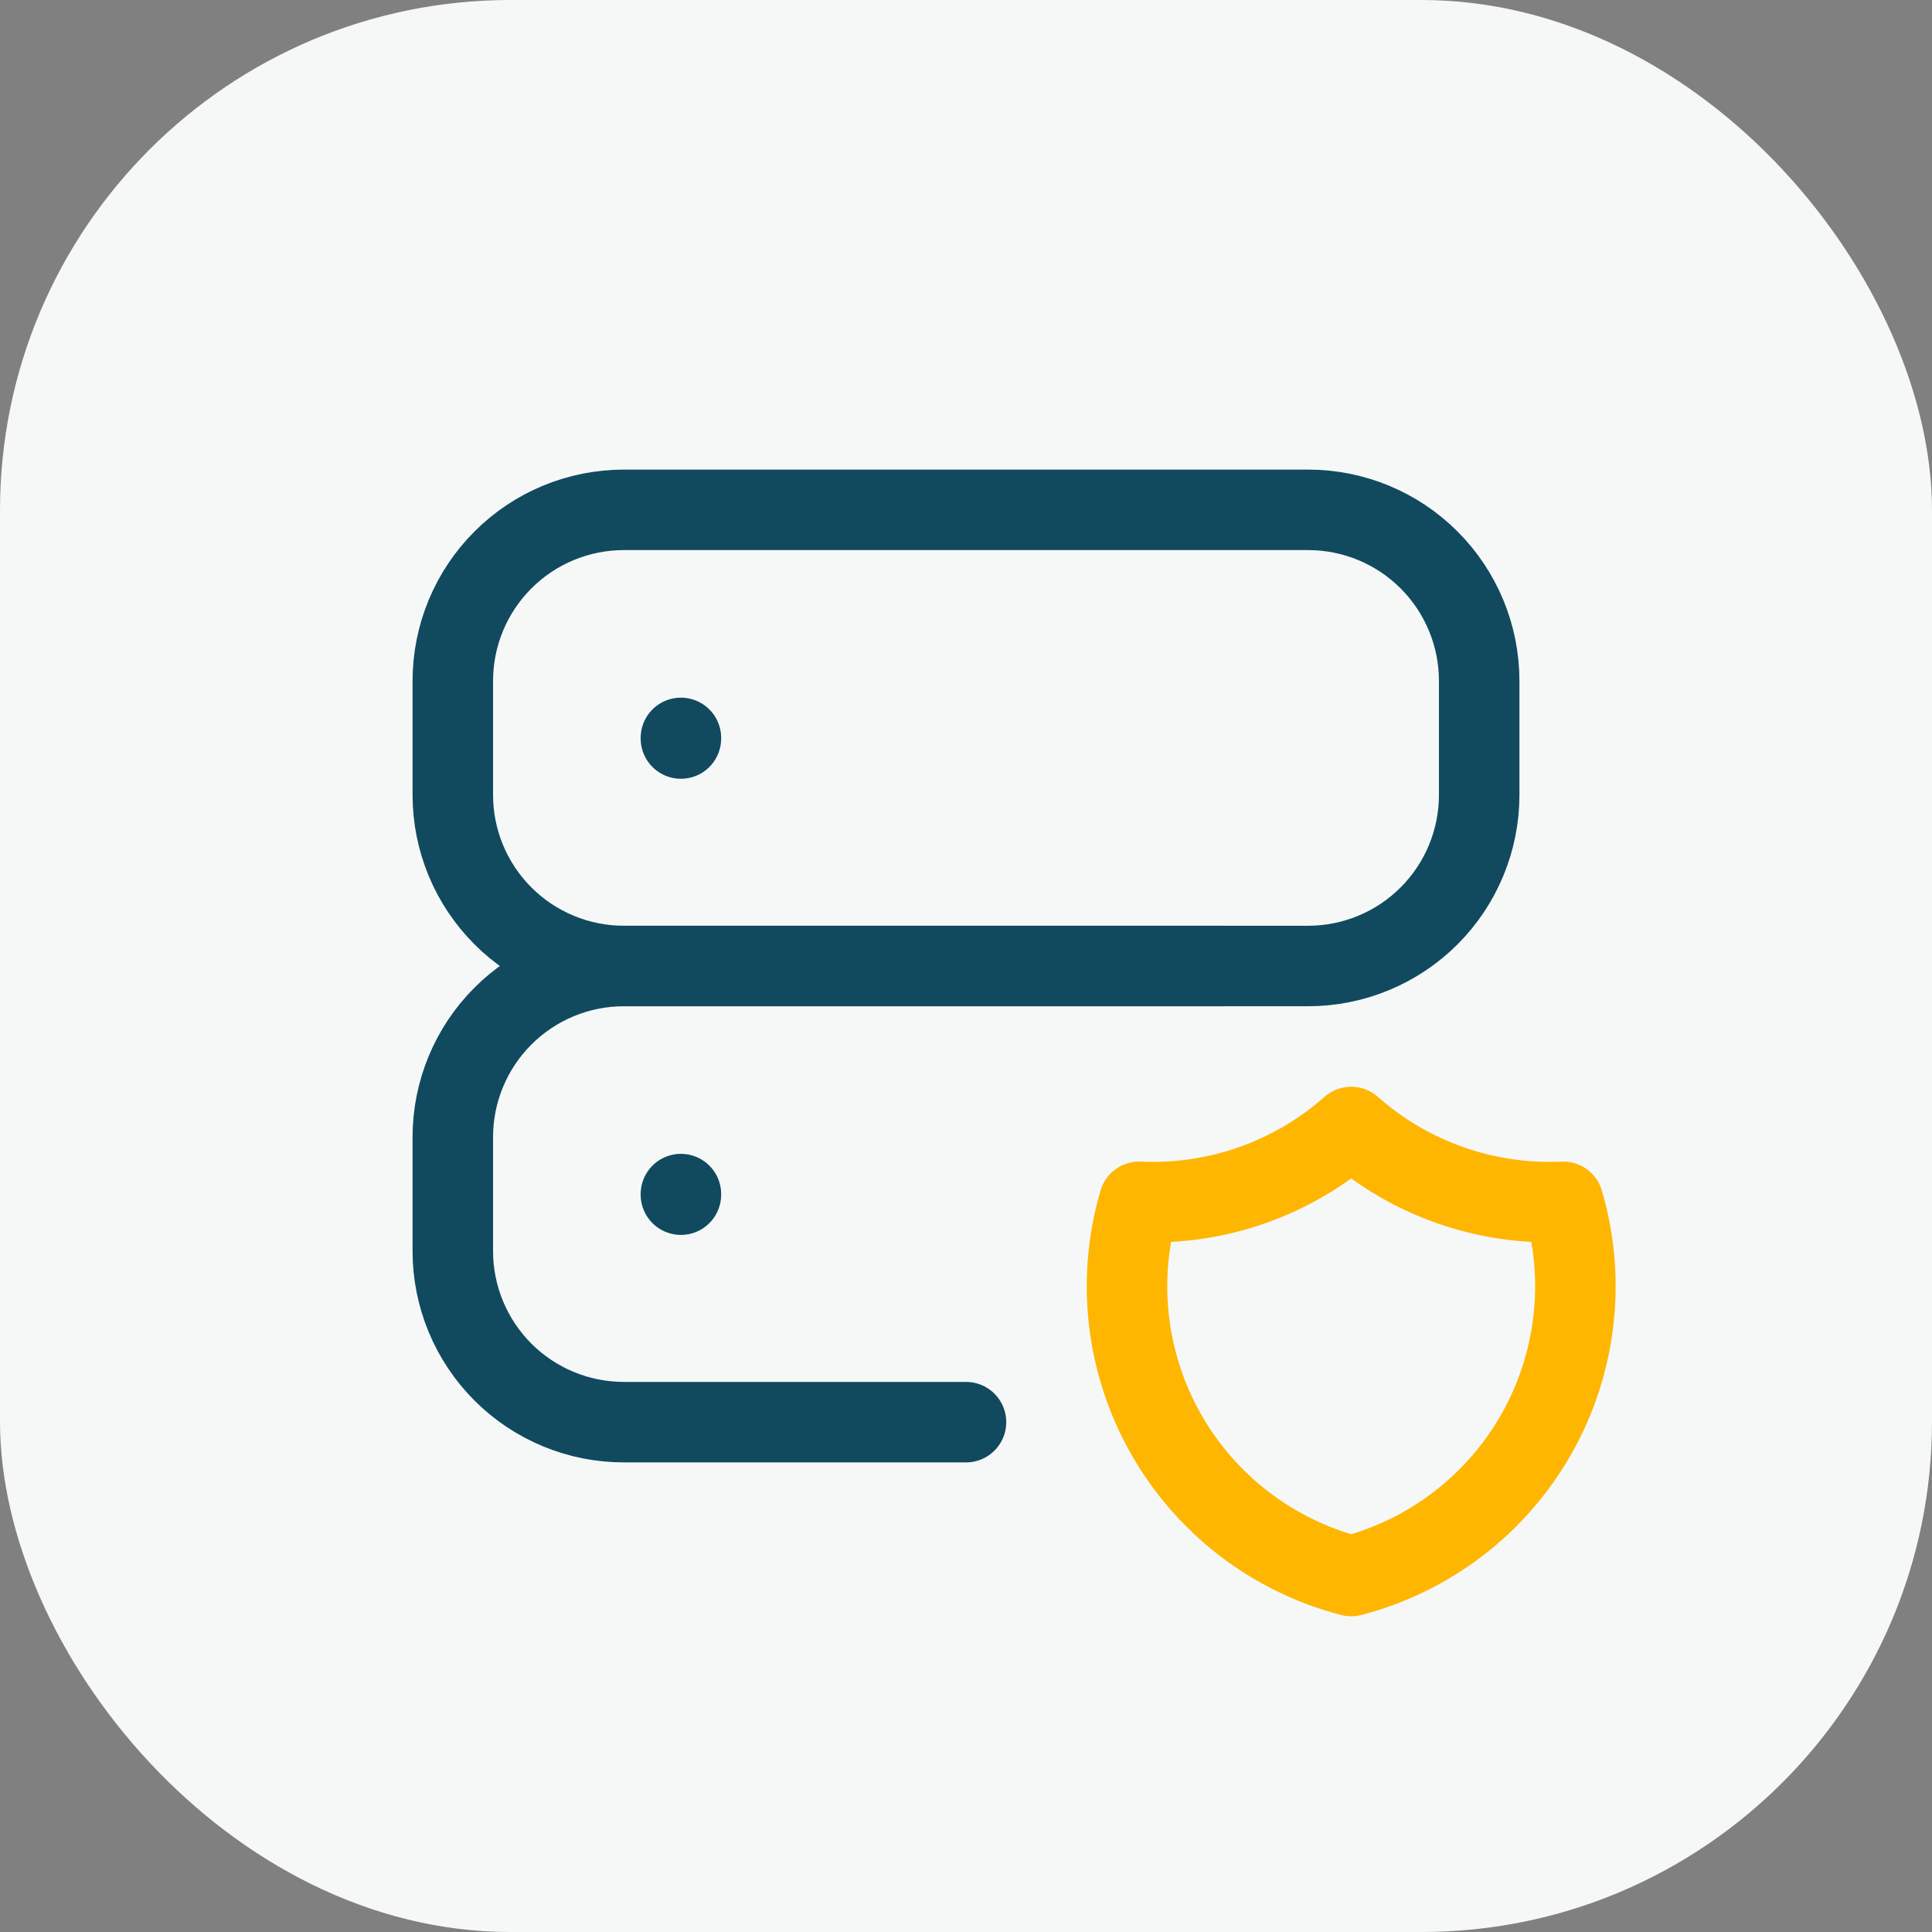
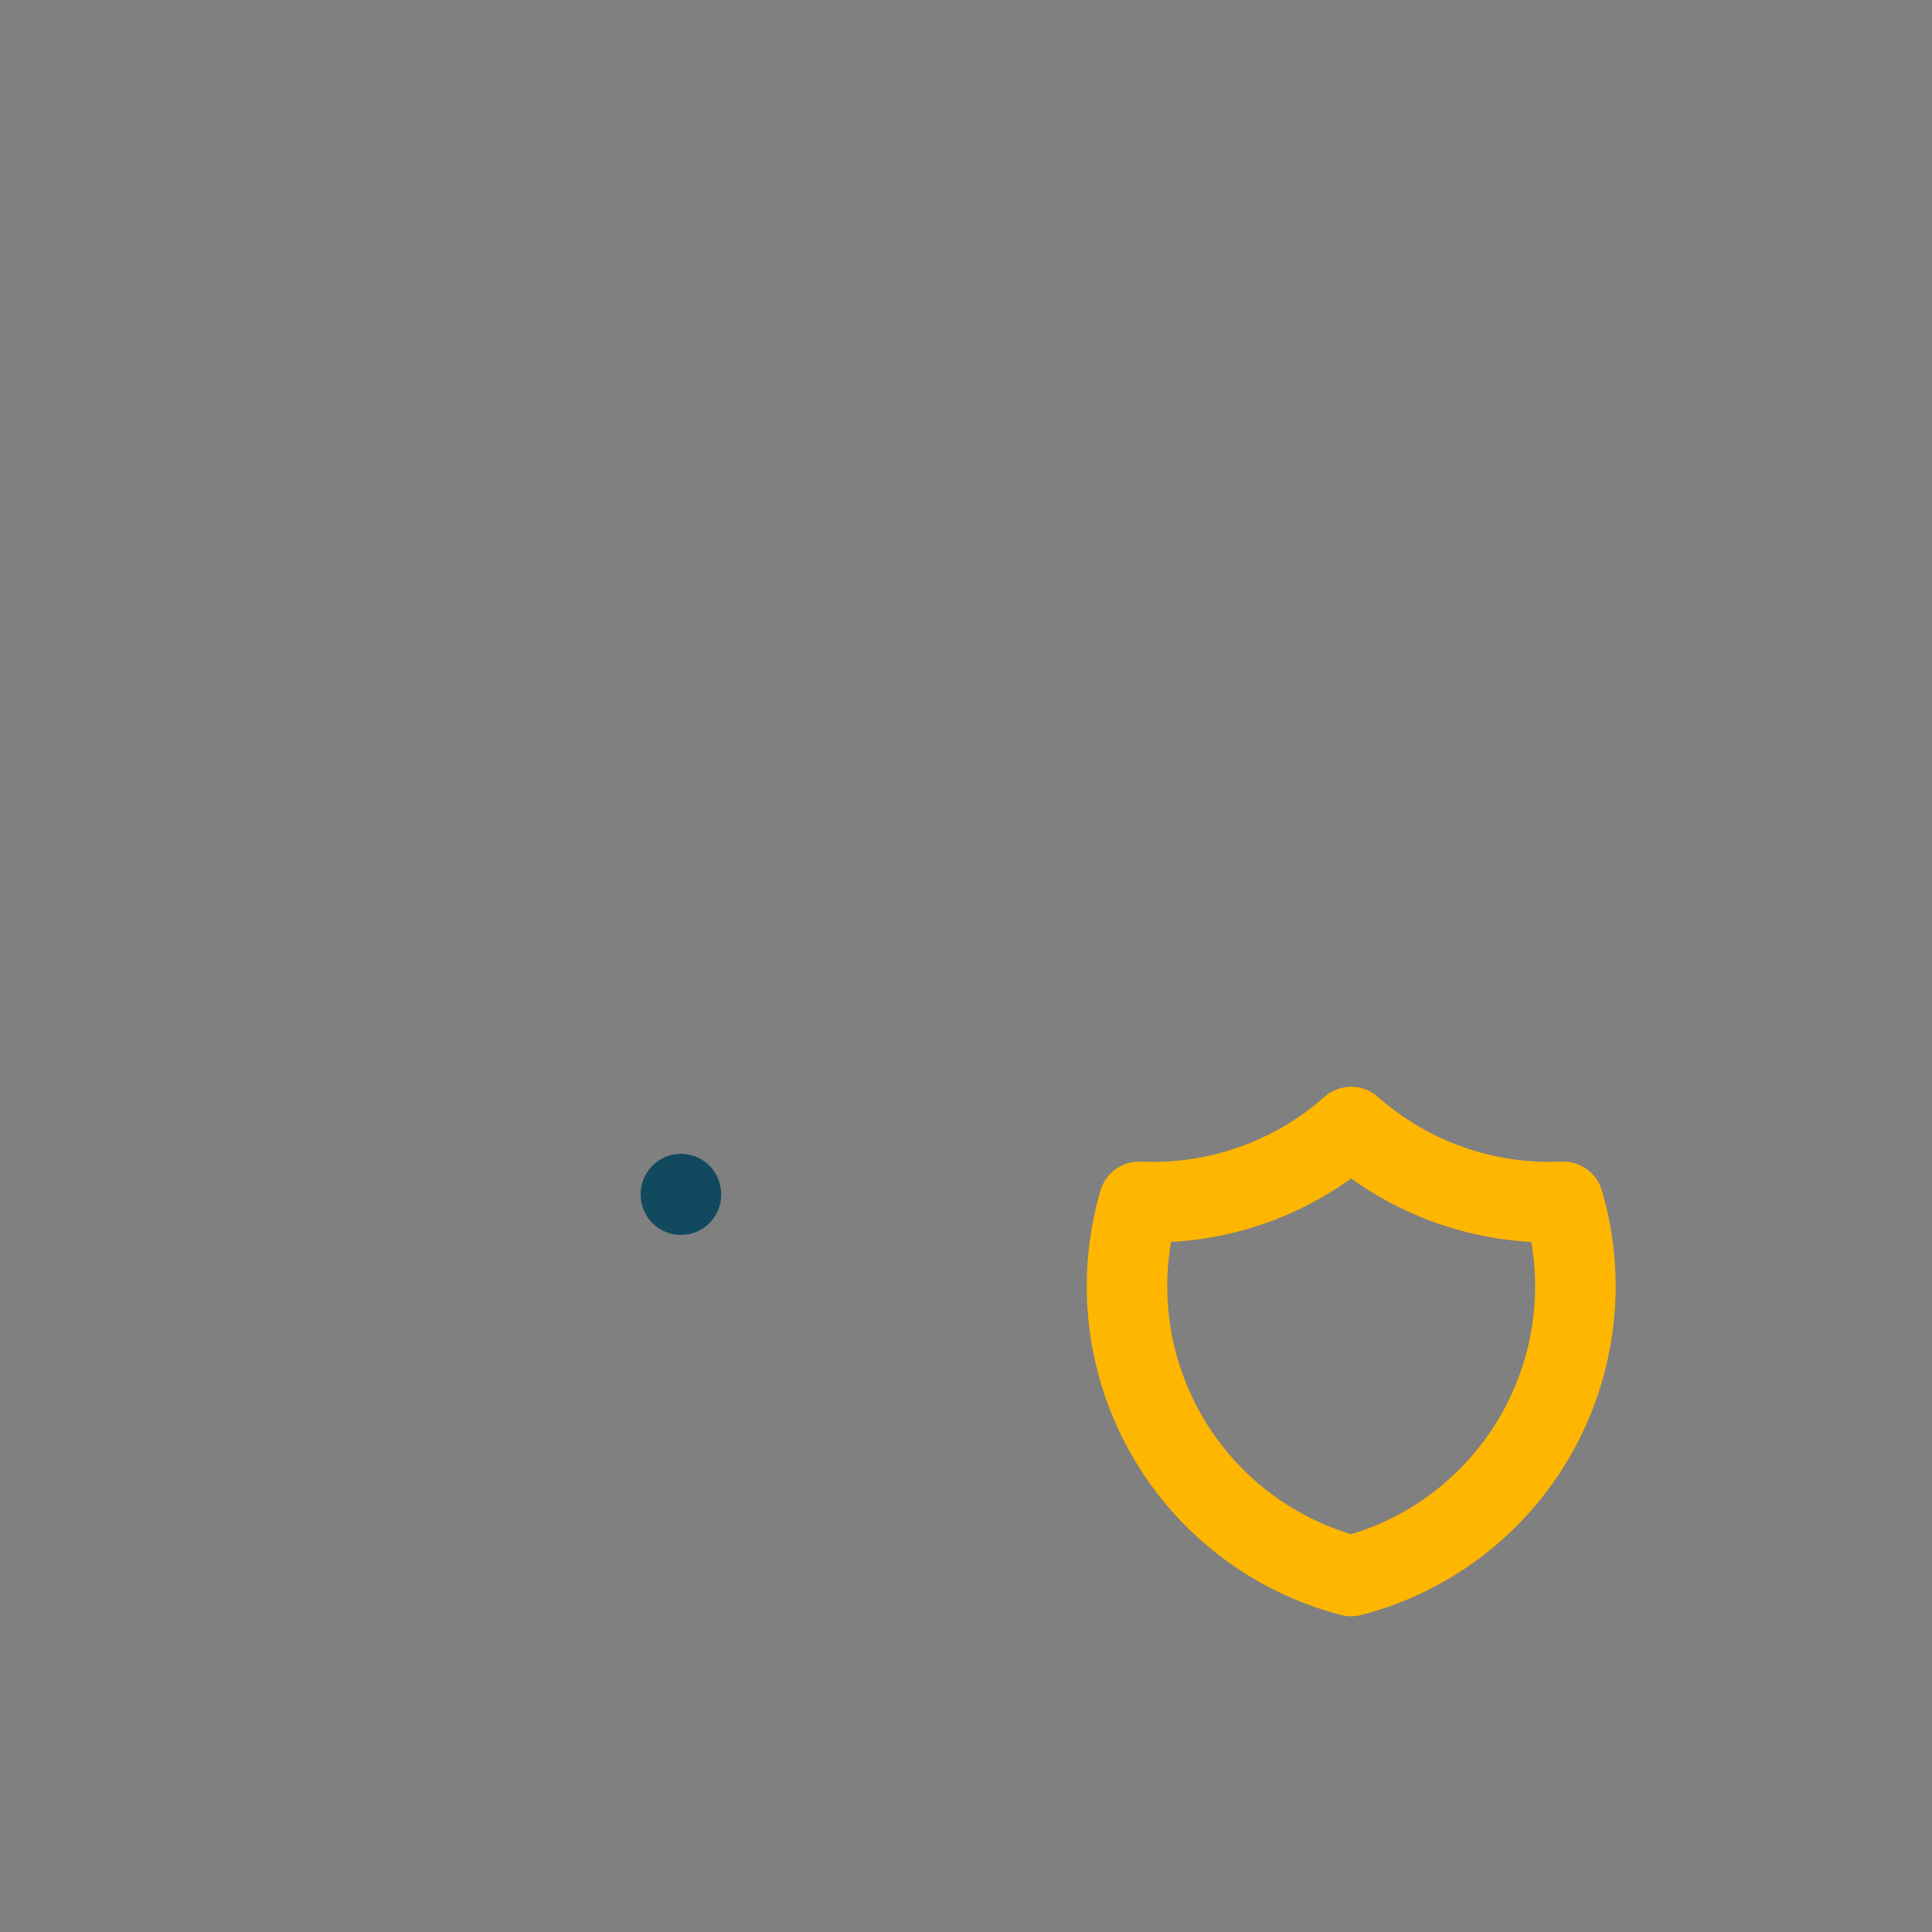
<svg xmlns="http://www.w3.org/2000/svg" width="48" height="48" viewBox="0 0 48 48" fill="none">
  <rect x="0" y="0" width="48" height="48" fill="#808080" stroke="none" />
-   <rect width="48" height="48" rx="12.683" fill="#F6F8F8" />
  <g clip-path="url(#clip0_1549_43133)">
-     <path d="M11.25 16.917C11.25 15.79 11.698 14.709 12.495 13.912C13.292 13.114 14.373 12.667 15.5 12.667H32.5C33.627 12.667 34.708 13.114 35.505 13.912C36.302 14.709 36.75 15.79 36.75 16.917V19.75C36.75 20.877 36.302 21.958 35.505 22.755C34.708 23.552 33.627 24 32.5 24H15.5C14.373 24 13.292 23.552 12.495 22.755C11.698 21.958 11.25 20.877 11.25 19.75V16.917Z" stroke="#114A5F" stroke-width="2" stroke-linecap="round" stroke-linejoin="round" />
-     <path d="M24 35.333H15.5C14.373 35.333 13.292 34.886 12.495 34.089C11.698 33.291 11.25 32.211 11.25 31.083V28.25C11.25 27.123 11.698 26.042 12.495 25.245C13.292 24.448 14.373 24 15.5 24H30.375" stroke="#114A5F" stroke-width="2" stroke-linecap="round" stroke-linejoin="round" />
-     <path d="M16.917 18.333V18.348" stroke="#114A5F" stroke-width="2" stroke-linecap="round" stroke-linejoin="round" />
    <path d="M16.917 29.667V29.681" stroke="#114A5F" stroke-width="2" stroke-linecap="round" stroke-linejoin="round" />
    <path d="M33.57 28C35.018 29.281 36.907 29.948 38.838 29.859C39.12 30.816 39.206 31.819 39.091 32.809C38.977 33.799 38.665 34.757 38.174 35.624C37.682 36.491 37.021 37.251 36.231 37.858C35.44 38.464 34.535 38.906 33.57 39.156C32.605 38.906 31.701 38.464 30.91 37.858C30.119 37.251 29.458 36.491 28.967 35.624C28.475 34.757 28.163 33.799 28.049 32.809C27.935 31.819 28.021 30.816 28.302 29.859C30.233 29.948 32.122 29.281 33.57 28Z" stroke="#FFB600" stroke-width="2" stroke-linecap="round" stroke-linejoin="round" />
  </g>
  <defs>
    <clipPath id="clip0_1549_43133">
      <rect width="34" height="34" fill="white" transform="translate(7 7)" />
    </clipPath>
  </defs>
</svg>